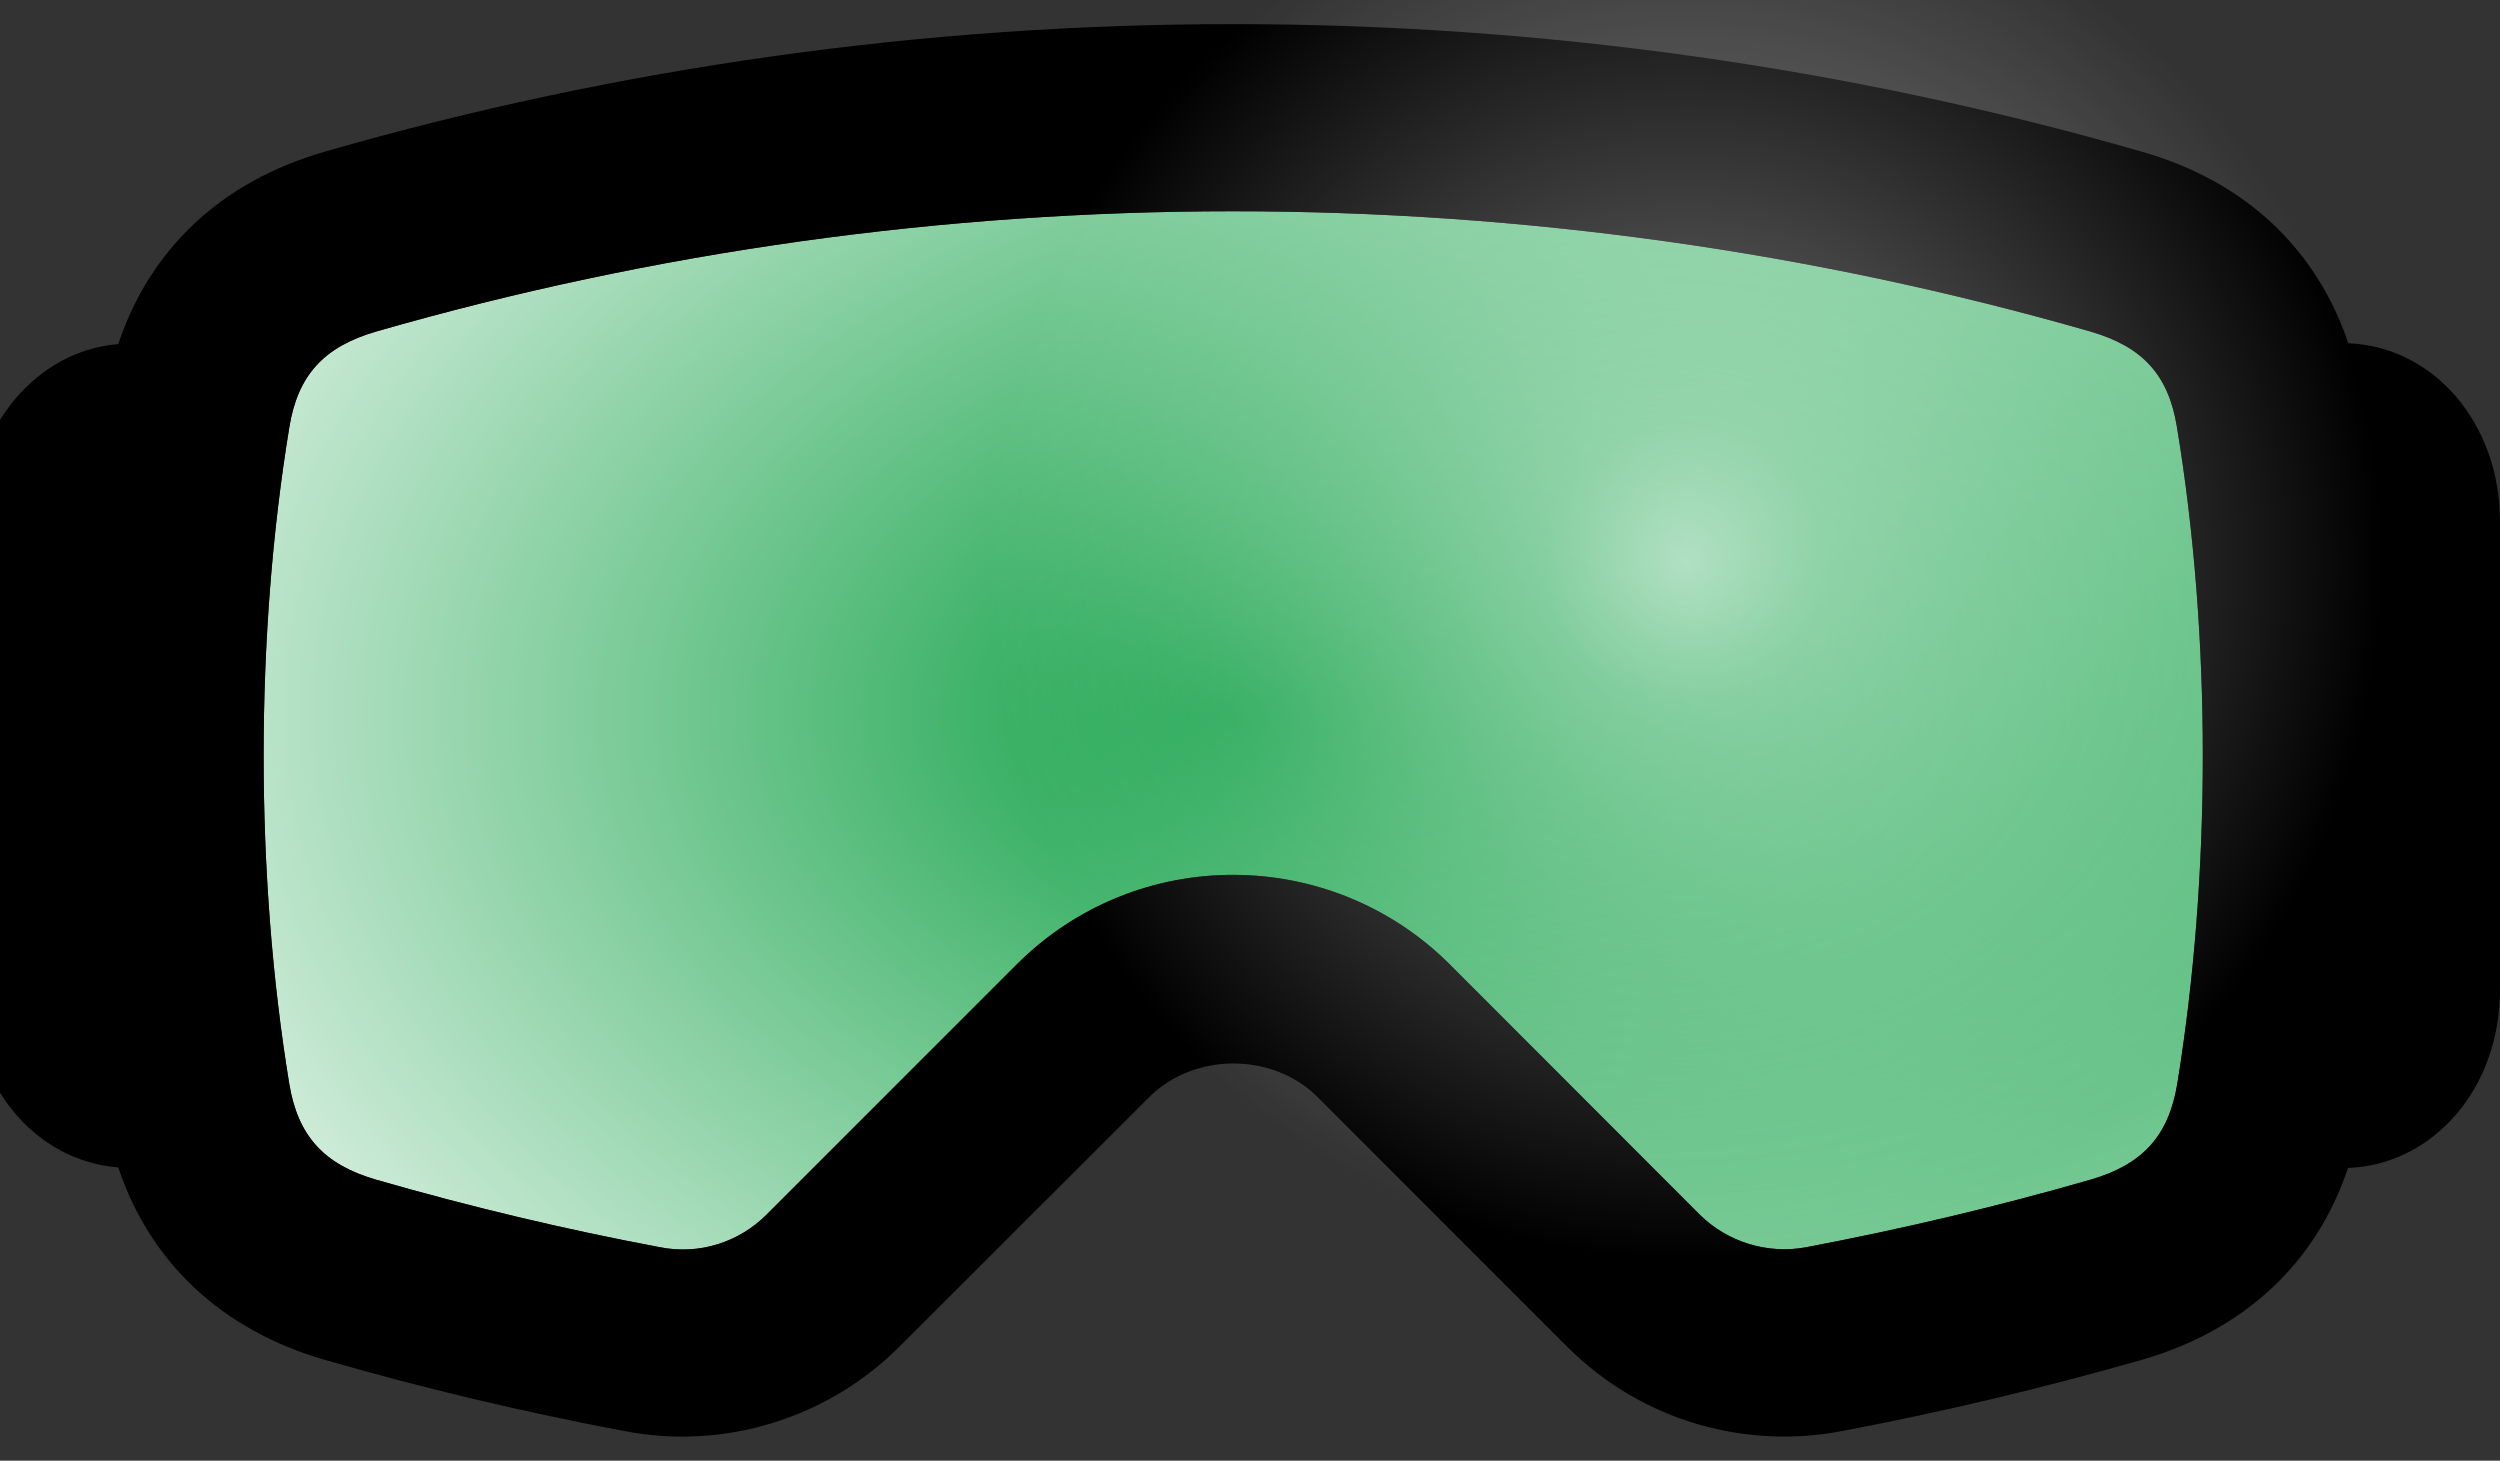
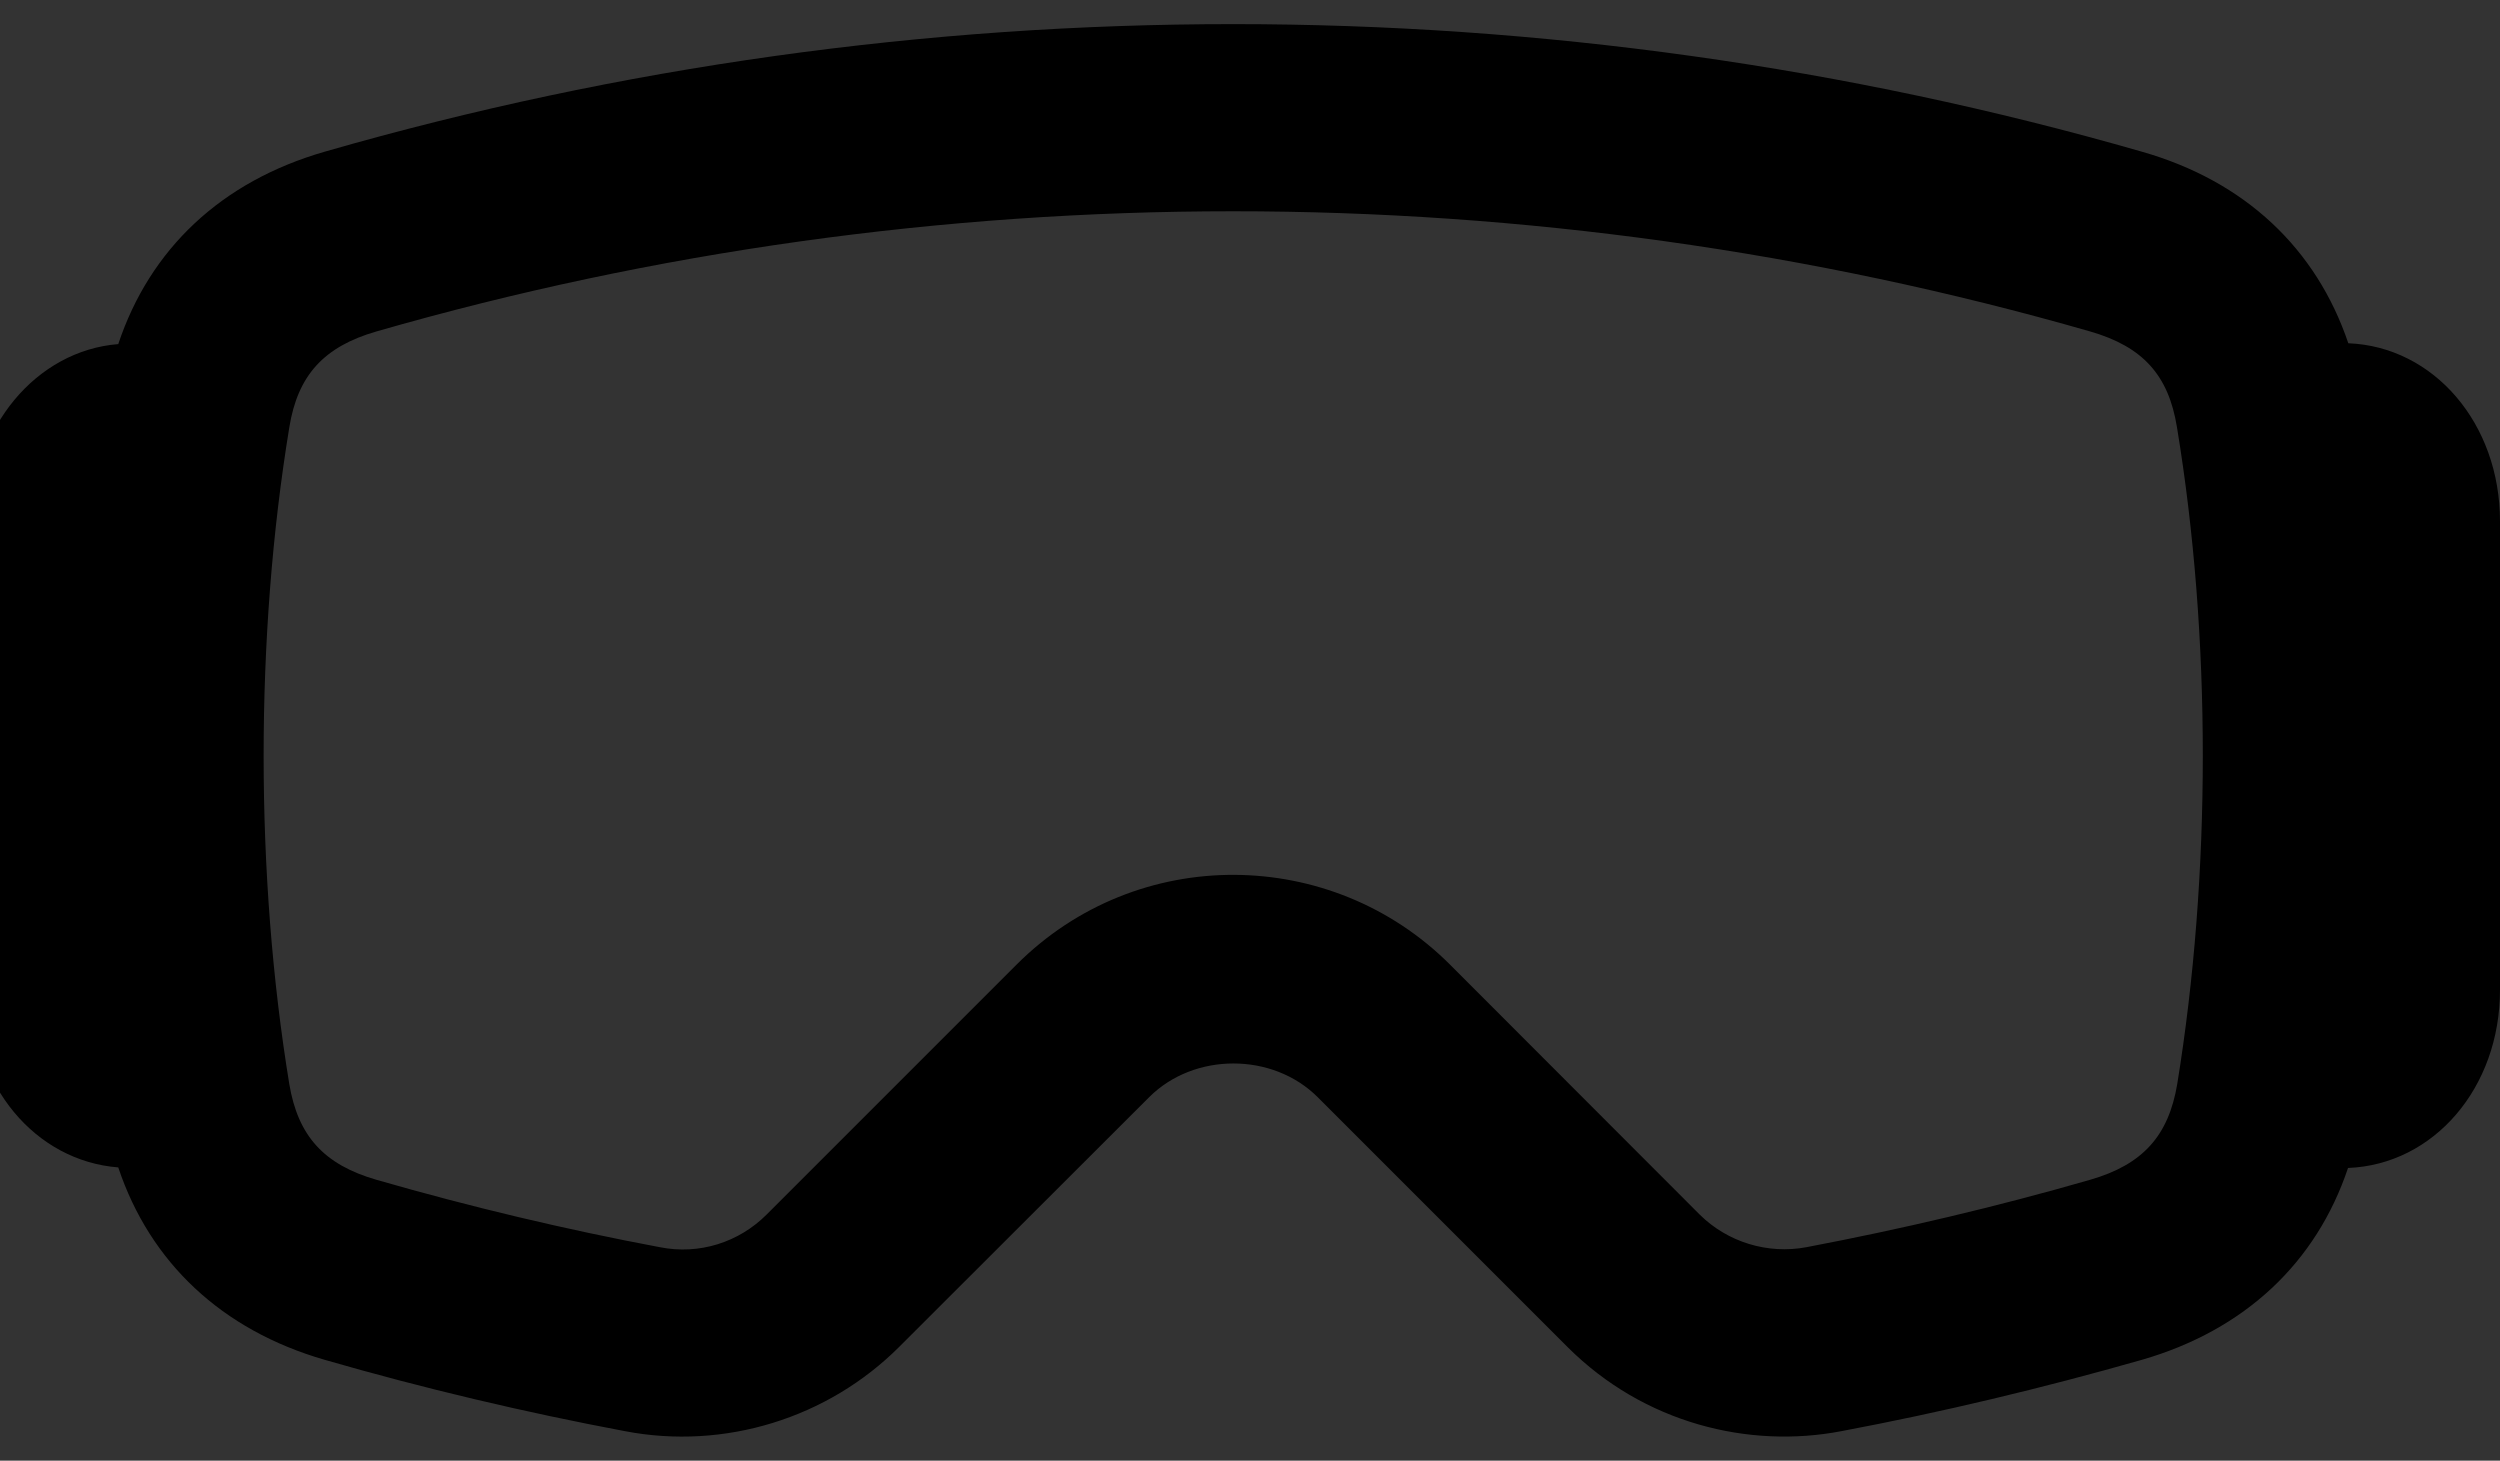
<svg xmlns="http://www.w3.org/2000/svg" version="1.1" viewBox="5 25 89 52">
  <rect x="5" y="25" width="89" height="52" fill="#333333" stroke="none" />
  <defs>
    <radialGradient id="greenToWhiteGradient" cx="100%" cy="50%" r="120%" fx="50%" fy="50%">
      <stop offset="1%" style="stop-color: rgb(23,163,74); stop-opacity: 1" />
      <stop offset="100%" style="stop-color: rgb(255,255,255); stop-opacity: 1" />
    </radialGradient>
    <radialGradient id="lensFlareGradient" cx="50%" cy="50%" r="50%" fx="50%" fy="50%">
      <stop offset="0%" style="stop-color: white; stop-opacity: 0.6" />
      <stop offset="20%" style="stop-color: white; stop-opacity: 0.4" />
      <stop offset="100%" style="stop-color: white; stop-opacity: 0" />
    </radialGradient>
  </defs>
-   <path fill="url(#greenToWhiteGradient)" d="M82.51 63.59c-0.31 1.85-1.23 2.87-3.1 3.41-3.33 0.96-6.73 1.76-10.1 2.4-1.38 0.26-2.81-0.18-3.8-1.16l-8.89-8.9c-4.22-4.22-11.13-4.3-15.43 0l-8.9 8.9c-0.99 0.99-2.4 1.44-3.8 1.16-3.36-0.63-6.76-1.44-10.09-2.4-1.87-0.54-2.79-1.56-3.1-3.4-1.22-7.44-1.22-15.96 0-23.39 0.3-1.85 1.23-2.87 3.1-3.41 19.81-5.7 41.14-5.71 61.01 0 1.87 0.54 2.79 1.55 3.09 3.41C83.73 47.67 83.72 56.14 82.51 63.59z" />
  <path d="M88.6 37.22c-1.14-3.37-3.67-5.77-7.35-6.82-21.02-6.05-43.65-6.06-64.69 0-3.68 1.06-6.22 3.46-7.35 6.85C6.3 37.48 4 40.21 4 43.56v16.68c0 3.41 2.26 6.09 5.21 6.32 1.13 3.38 3.68 5.79 7.35 6.85 3.53 1.02 7.13 1.87 10.69 2.54 3.54 0.68 7.22-0.46 9.76-3l8.9-8.89c1.6-1.6 4.4-1.6 6 0l8.89 8.89c2.73 2.73 6.47 3.63 9.75 3 3.56-0.67 7.16-1.53 10.7-2.54 3.67-1.06 6.21-3.46 7.34-6.83C91.64 66.46 94 63.73 94 60.24V43.56C94 40.07 91.64 37.34 88.6 37.22z M82.51 63.59c-0.31 1.85-1.23 2.87-3.1 3.41-3.33 0.96-6.73 1.76-10.1 2.4-1.38 0.26-2.81-0.18-3.8-1.16l-8.89-8.9c-4.22-4.22-11.13-4.3-15.43 0l-8.9 8.9c-0.99 0.99-2.4 1.44-3.8 1.16-3.36-0.63-6.76-1.44-10.09-2.4-1.87-0.54-2.79-1.56-3.1-3.4-1.22-7.44-1.22-15.96 0-23.39 0.3-1.85 1.23-2.87 3.1-3.41 19.81-5.7 41.14-5.71 61.01 0 1.87 0.54 2.79 1.55 3.09 3.41C83.73 47.67 83.72 56.14 82.51 63.59z" fill="currentColor" />
-   <circle cx="65" cy="45" r="25" fill="url(#lensFlareGradient)" style="mix-blend-mode: screen" />
</svg>